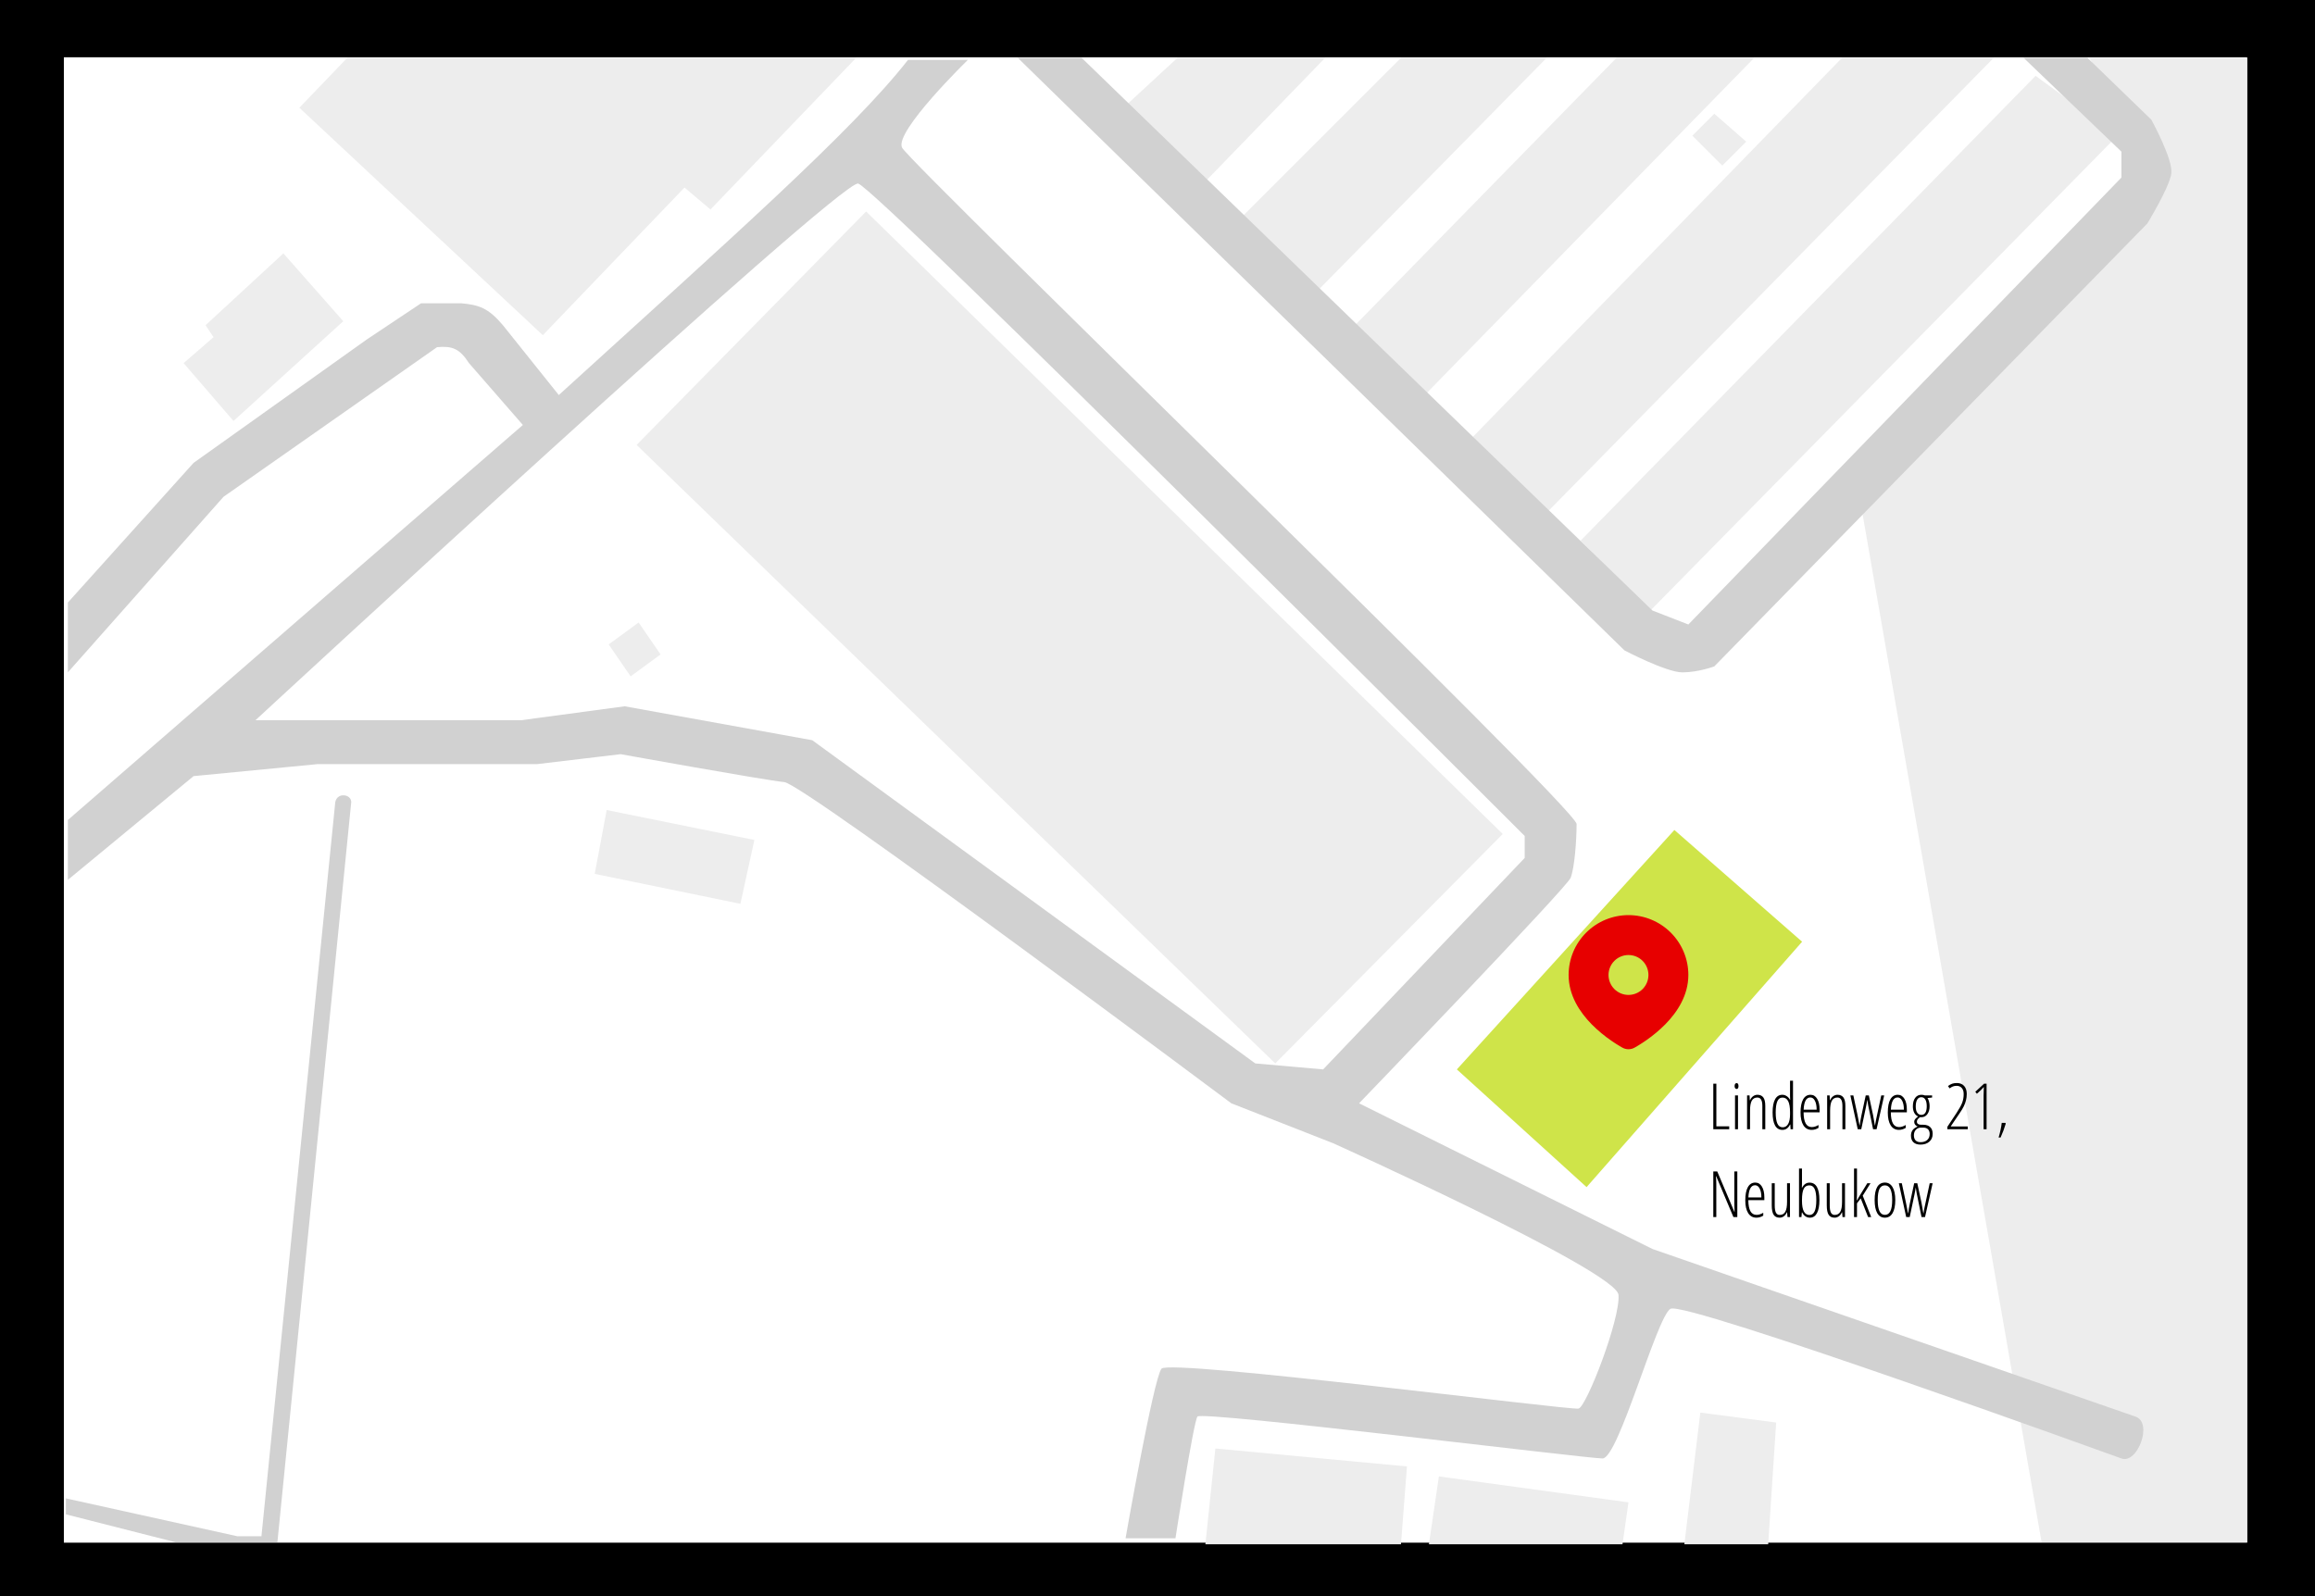
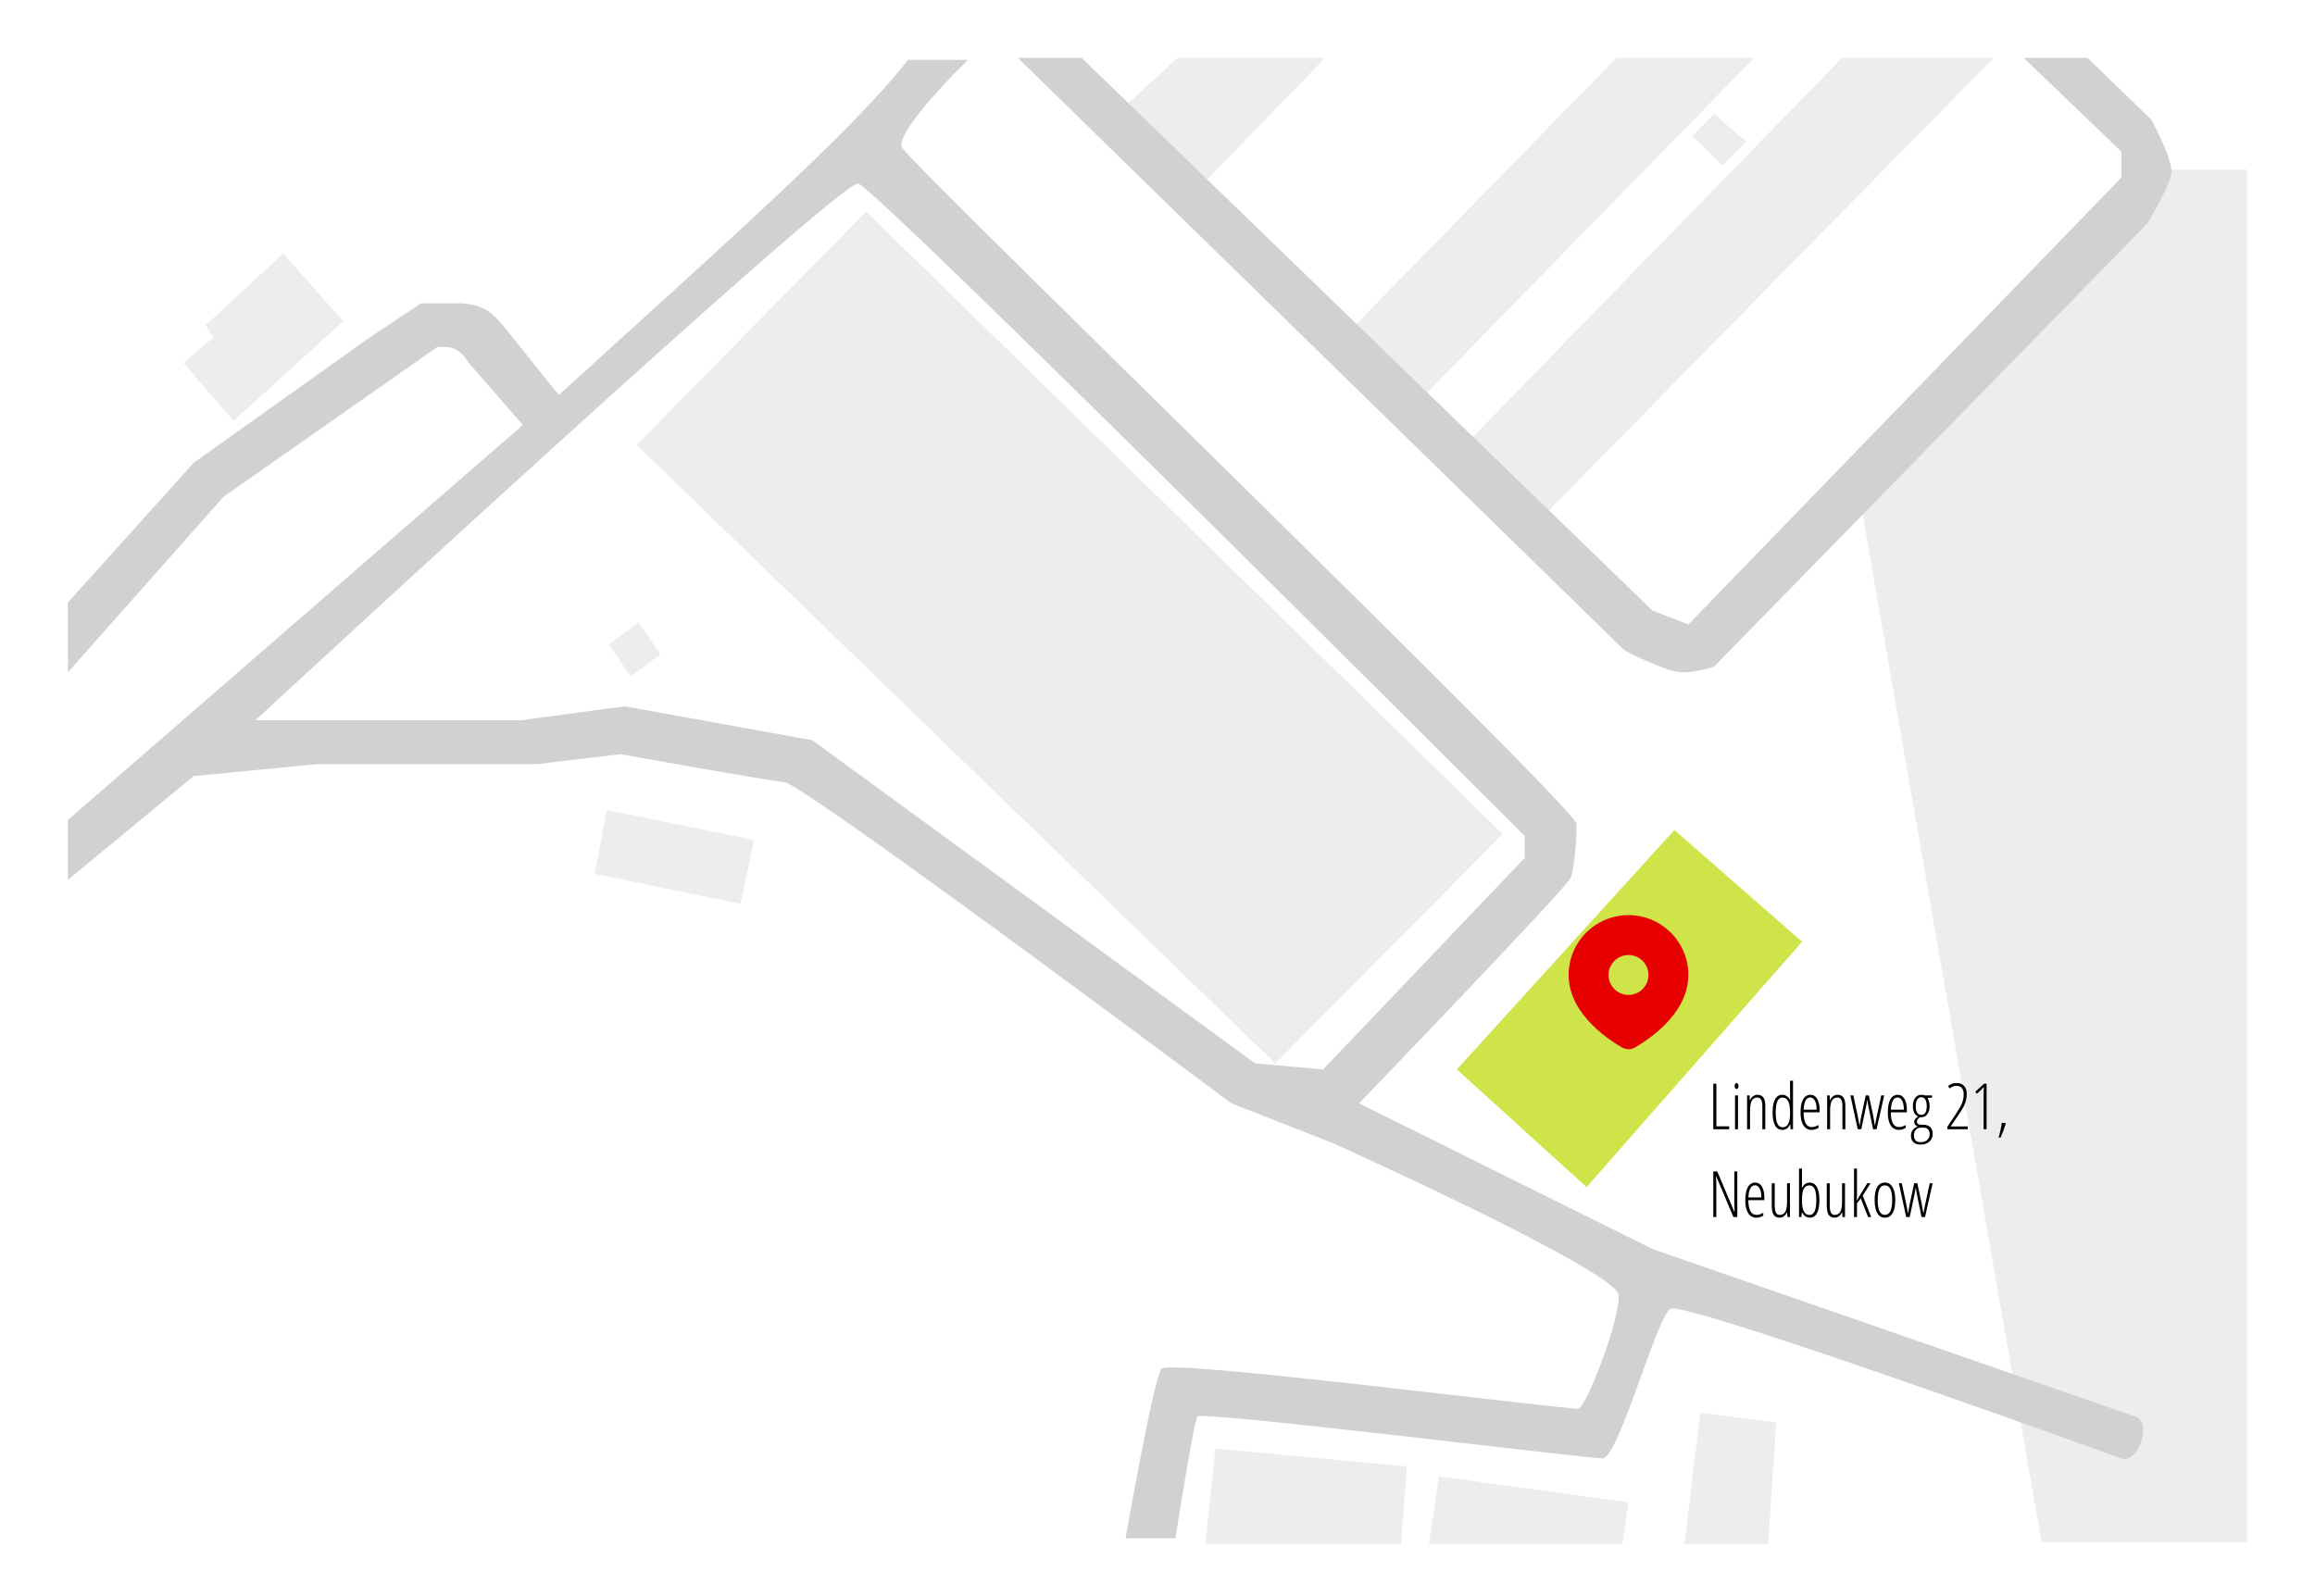
<svg xmlns="http://www.w3.org/2000/svg" width="580" height="400" viewBox="0 0 580 400" fill="none">
-   <rect width="580" height="400" fill="black" />
  <rect x="16.5" y="14.854" width="546" height="371.249" fill="white" stroke="white" />
-   <path d="M511.5 386.5L466.5 128L538.5 42.5L523.5 14.5H563V386.5H511.5Z" fill="#EDEDED" />
+   <path d="M511.5 386.5L466.5 128L538.5 42.5H563V386.5H511.5Z" fill="#EDEDED" />
  <path d="M17 220.5V205.5L131 106.5L117.5 91C115.096 87.28 113.25 86.682 109.5 87L56 124.5L17 168.5V151L48.5 116L92 85L105.5 76H115.5C119.936 76.394 122.323 77.134 126 81.5L140 99C182.657 60.149 213.557 32.858 227.5 15H242.5C242.5 15 224 33 226 37C228 41 395 202.5 395 206.5C395 210.5 394.5 217.5 393.5 220C392.5 222.5 340.5 276.5 340.5 276.5L414 313L535 355C539.5 356.5 535.5 367 531.5 365.5C531.5 365.5 422 325.812 418.5 328C415 330.188 405.5 365.5 401.5 365.5C397.5 365.5 301 353.5 300 355C299 356.5 294.5 385.5 294.5 385.5H282C282 385.5 289 345.5 291 343C293 340.5 393.5 353.5 395.5 353C397.5 352.5 406 330.5 405.5 324.5C405 318.5 334 286.5 334 286.5L308.5 276.5C308.5 276.5 201.5 196.5 196.5 196C191.5 195.5 155.5 189 155.5 189L134.5 191.5H79.5L48.5 194.5L17 220.5Z" fill="#D1D1D1" />
  <path d="M215 46C210.5 45 64 180.5 64 180.5H130.5L156.5 177L203.5 185.5L314.5 266.5L331.5 268L382 215V209.5C382 209.5 219.5 47 215 46Z" fill="white" />
-   <path d="M396 135.5L510 19L530.5 34L413.5 153L396 135.5Z" fill="#EDEDED" />
  <path d="M461.5 14.5L369 109.5L387 129L499.5 14.5H461.5Z" fill="#EDEDED" />
  <path d="M405 14.5L339 82L355 101L439.5 14.5H405Z" fill="#EDEDED" />
  <path d="M429.5 28.5L424 34L431.5 41.5L437.5 35.5L429.5 28.5Z" fill="#EDEDED" />
-   <path d="M387.5 14.5H351L309.5 56L328.5 74.5L387.5 14.5Z" fill="#EDEDED" />
  <path d="M295 14.5L282 26.5L301 46.5L332 14.5H295Z" fill="#EDEDED" />
  <path d="M271 14.5H255L407 163C407 163 417.5 168.5 421.5 168.5C425.5 168.5 429.5 167 429.5 167L538 56C538 56 543.5 47 544 43.5C544.5 40 539 30 539 30L523 14.5H507L531.5 38V44.5L423 156.5L414 153L271 14.5Z" fill="#D1D1D1" />
  <path d="M419.5 208L365 268L397.5 297.5L451.5 236L419.5 208Z" fill="#CFE449" />
  <path d="M319.5 266.5L159.5 111.5L217 53L376.5 209L319.5 266.5Z" fill="#EDEDED" />
  <path d="M149 219L152 203L189 210.5L185.5 226.5L149 219Z" fill="#EDEDED" />
  <path d="M158 169.5L152.5 161.5L160 156L165.5 164L158 169.5Z" fill="#EDEDED" />
  <path d="M53.5 84.5L46 91L58.5 105.5L86 80.5L71 63.5L51.5 81.5L53.5 84.5Z" fill="#EDEDED" />
-   <path d="M75 27L87 14.5H214.5L178 52.5L171.5 47L136 84L75 27Z" fill="#EDEDED" />
-   <path d="M16.5 379.5V375.5L59.5 385H65.5L84 201C84.5 198.5 88 199 88 201L69.5 386.5H44L16.5 379.5Z" fill="#D1D1D1" />
  <path d="M302 387L304.5 363L352.5 367.5L351 387H302Z" fill="#EDEDED" />
  <path d="M358 387L360.5 370L408 376.5L406.5 387H358Z" fill="#EDEDED" />
  <path d="M445 356.5L426 354L422 387H443L445 356.5Z" fill="#EDEDED" />
  <path d="M429.25 283V271.578H430.016V282.266H433.234V283H429.25ZM435.438 283H434.695V274.523H435.438V283ZM434.586 272.172C434.586 271.938 434.633 271.755 434.727 271.625C434.826 271.495 434.951 271.43 435.102 271.43C435.242 271.43 435.354 271.495 435.438 271.625C435.521 271.755 435.562 271.938 435.562 272.172C435.562 272.396 435.521 272.576 435.438 272.711C435.354 272.841 435.242 272.906 435.102 272.906C434.951 272.906 434.826 272.841 434.727 272.711C434.633 272.576 434.586 272.396 434.586 272.172ZM441.539 283V277.156C441.539 275.75 441.122 275.047 440.289 275.047C439.654 275.047 439.188 275.31 438.891 275.836C438.599 276.362 438.453 277.198 438.453 278.344V283H437.711V274.523H438.336L438.398 275.703H438.469C438.646 275.276 438.901 274.945 439.234 274.711C439.568 274.477 439.924 274.359 440.305 274.359C440.961 274.359 441.453 274.581 441.781 275.023C442.109 275.461 442.273 276.167 442.273 277.141V283H441.539ZM446.578 283.156C444.932 283.156 444.109 281.695 444.109 278.773C444.109 277.336 444.315 276.242 444.727 275.492C445.138 274.737 445.745 274.359 446.547 274.359C446.927 274.359 447.286 274.469 447.625 274.688C447.969 274.906 448.242 275.208 448.445 275.594H448.508L448.477 274.648V270.844H449.219V283H448.609L448.547 281.812H448.477C448.273 282.245 448.01 282.578 447.688 282.812C447.365 283.042 446.995 283.156 446.578 283.156ZM446.625 282.508C447.219 282.508 447.674 282.234 447.992 281.688C448.315 281.135 448.477 280.326 448.477 279.258V278.773C448.477 277.492 448.32 276.555 448.008 275.961C447.701 275.362 447.229 275.062 446.594 275.062C445.984 275.062 445.547 275.383 445.281 276.023C445.016 276.659 444.883 277.581 444.883 278.789C444.883 280.008 445.021 280.932 445.297 281.562C445.573 282.193 446.016 282.508 446.625 282.508ZM453.898 283.156C453.003 283.156 452.312 282.776 451.828 282.016C451.349 281.25 451.109 280.185 451.109 278.82C451.109 277.372 451.323 276.268 451.75 275.508C452.182 274.742 452.802 274.359 453.609 274.359C454.312 274.359 454.867 274.695 455.273 275.367C455.68 276.034 455.883 276.935 455.883 278.07V278.758H451.867C451.878 279.992 452.052 280.917 452.391 281.531C452.729 282.146 453.242 282.453 453.93 282.453C454.461 282.453 455.021 282.279 455.609 281.93V282.648C455.068 282.987 454.497 283.156 453.898 283.156ZM453.562 275.031C452.542 275.031 451.982 276.049 451.883 278.086H455.141C455.141 277.154 454.997 276.411 454.711 275.859C454.43 275.307 454.047 275.031 453.562 275.031ZM461.602 283V277.156C461.602 275.75 461.185 275.047 460.352 275.047C459.716 275.047 459.25 275.31 458.953 275.836C458.661 276.362 458.516 277.198 458.516 278.344V283H457.773V274.523H458.398L458.461 275.703H458.531C458.708 275.276 458.964 274.945 459.297 274.711C459.63 274.477 459.987 274.359 460.367 274.359C461.023 274.359 461.516 274.581 461.844 275.023C462.172 275.461 462.336 276.167 462.336 277.141V283H461.602ZM469.281 283L468.109 277.258C468.099 277.216 468.089 277.172 468.078 277.125C468.073 277.078 467.992 276.578 467.836 275.625H467.82L467.711 276.289L467.531 277.258L466.32 283H465.438L463.594 274.523H464.336L465.391 279.461L465.883 282.039H465.93C466.023 281.294 466.174 280.43 466.383 279.445L467.438 274.523H468.219L469.281 279.461C469.365 279.831 469.513 280.69 469.727 282.039H469.773C469.789 281.867 469.865 281.435 470 280.742C470.141 280.049 470.583 277.977 471.328 274.523H472.062L470.156 283H469.281ZM475.758 283.156C474.862 283.156 474.172 282.776 473.688 282.016C473.208 281.25 472.969 280.185 472.969 278.82C472.969 277.372 473.182 276.268 473.609 275.508C474.042 274.742 474.661 274.359 475.469 274.359C476.172 274.359 476.727 274.695 477.133 275.367C477.539 276.034 477.742 276.935 477.742 278.07V278.758H473.727C473.737 279.992 473.911 280.917 474.25 281.531C474.589 282.146 475.102 282.453 475.789 282.453C476.32 282.453 476.88 282.279 477.469 281.93V282.648C476.927 282.987 476.357 283.156 475.758 283.156ZM475.422 275.031C474.401 275.031 473.841 276.049 473.742 278.086H477C477 277.154 476.857 276.411 476.57 275.859C476.289 275.307 475.906 275.031 475.422 275.031ZM484.07 274.523V275.047L482.914 275.18C483.07 275.383 483.198 275.674 483.297 276.055C483.396 276.43 483.445 276.815 483.445 277.211C483.445 278.034 483.258 278.701 482.883 279.211C482.513 279.721 482.023 279.977 481.414 279.977H481.227L481.062 279.961C480.812 280.138 480.615 280.315 480.469 280.492C480.328 280.669 480.258 280.875 480.258 281.109C480.258 281.349 480.352 281.536 480.539 281.672C480.727 281.802 480.979 281.867 481.297 281.867H481.828C482.583 281.867 483.169 282.062 483.586 282.453C484.003 282.844 484.211 283.409 484.211 284.148C484.211 284.977 483.93 285.633 483.367 286.117C482.81 286.602 482.073 286.844 481.156 286.844C480.391 286.844 479.802 286.648 479.391 286.258C478.979 285.872 478.773 285.315 478.773 284.586C478.773 284.055 478.909 283.599 479.18 283.219C479.451 282.844 479.875 282.547 480.453 282.328C480.193 282.214 479.982 282.055 479.82 281.852C479.664 281.648 479.586 281.406 479.586 281.125C479.586 280.87 479.669 280.643 479.836 280.445C480.008 280.242 480.25 280.026 480.562 279.797C480.13 279.599 479.802 279.279 479.578 278.836C479.359 278.393 479.25 277.872 479.25 277.273C479.25 276.372 479.44 275.661 479.82 275.141C480.201 274.62 480.721 274.359 481.383 274.359C481.737 274.359 482.034 274.414 482.273 274.523H484.07ZM479.508 284.523C479.508 285.06 479.646 285.479 479.922 285.781C480.203 286.083 480.625 286.234 481.188 286.234C481.885 286.234 482.438 286.052 482.844 285.688C483.255 285.323 483.461 284.823 483.461 284.188C483.461 283.677 483.32 283.281 483.039 283C482.763 282.724 482.359 282.586 481.828 282.586H481.281C480.771 282.586 480.346 282.763 480.008 283.117C479.674 283.477 479.508 283.945 479.508 284.523ZM479.969 277.289C479.969 277.982 480.096 278.508 480.352 278.867C480.607 279.221 480.945 279.398 481.367 279.398C482.273 279.398 482.727 278.669 482.727 277.211C482.727 276.508 482.609 275.958 482.375 275.562C482.146 275.167 481.81 274.969 481.367 274.969C480.914 274.969 480.568 275.172 480.328 275.578C480.089 275.984 479.969 276.555 479.969 277.289ZM493.008 283H487.891V282.391L490.195 278.906C490.904 277.828 491.378 276.964 491.617 276.312C491.862 275.661 491.984 274.935 491.984 274.133C491.984 273.518 491.826 273.029 491.508 272.664C491.19 272.299 490.758 272.117 490.211 272.117C489.852 272.117 489.536 272.172 489.266 272.281C489 272.385 488.732 272.544 488.461 272.758L488.047 272.172C488.411 271.896 488.76 271.701 489.094 271.586C489.432 271.471 489.82 271.414 490.258 271.414C491.044 271.414 491.656 271.659 492.094 272.148C492.531 272.638 492.75 273.299 492.75 274.133C492.75 274.706 492.685 275.245 492.555 275.75C492.43 276.255 492.25 276.75 492.016 277.234C491.786 277.719 491.404 278.349 490.867 279.125L488.766 282.234V282.297H493.008V283ZM497.719 283H496.969V274.602C496.969 273.919 496.99 273.182 497.031 272.391C496.922 272.536 496.667 272.81 496.266 273.211L495.289 274.102L494.891 273.609L497.094 271.578H497.719V283ZM502.523 281.578C502.18 282.75 501.747 283.911 501.227 285.062H500.734C501.125 283.734 501.385 282.513 501.516 281.398H502.414L502.523 281.578ZM435.266 305H434.289L429.969 294.758H429.906C429.969 295.466 430 296.148 430 296.805V305H429.25V293.578H430.242L434.531 303.703H434.578C434.536 302.849 434.516 302.135 434.516 301.562V293.578H435.266V305ZM440.055 305.156C439.159 305.156 438.469 304.776 437.984 304.016C437.505 303.25 437.266 302.185 437.266 300.82C437.266 299.372 437.479 298.268 437.906 297.508C438.339 296.742 438.958 296.359 439.766 296.359C440.469 296.359 441.023 296.695 441.43 297.367C441.836 298.034 442.039 298.935 442.039 300.07V300.758H438.023C438.034 301.992 438.208 302.917 438.547 303.531C438.885 304.146 439.398 304.453 440.086 304.453C440.617 304.453 441.177 304.279 441.766 303.93V304.648C441.224 304.987 440.654 305.156 440.055 305.156ZM439.719 297.031C438.698 297.031 438.138 298.049 438.039 300.086H441.297C441.297 299.154 441.154 298.411 440.867 297.859C440.586 297.307 440.203 297.031 439.719 297.031ZM444.641 296.523V302.055C444.641 302.893 444.74 303.505 444.938 303.891C445.141 304.276 445.451 304.469 445.867 304.469C446.508 304.469 446.977 304.211 447.273 303.695C447.576 303.174 447.727 302.336 447.727 301.18V296.523H448.461V305H447.836L447.742 303.812H447.68C447.497 304.245 447.245 304.578 446.922 304.812C446.599 305.042 446.247 305.156 445.867 305.156C445.185 305.156 444.685 304.914 444.367 304.43C444.055 303.945 443.898 303.154 443.898 302.055V296.523H444.641ZM453.352 296.375C455.008 296.375 455.836 297.831 455.836 300.742C455.836 302.18 455.63 303.276 455.219 304.031C454.807 304.781 454.214 305.156 453.438 305.156C453.031 305.156 452.661 305.044 452.328 304.82C451.995 304.596 451.719 304.266 451.5 303.828H451.438L451.336 305H450.727V292.844H451.469V296.617L451.438 297.641H451.5C451.948 296.797 452.565 296.375 453.352 296.375ZM453.32 297.062C452.669 297.062 452.198 297.349 451.906 297.922C451.615 298.495 451.469 299.435 451.469 300.742V300.938C451.469 303.302 452.096 304.484 453.352 304.484C453.924 304.484 454.352 304.18 454.633 303.57C454.919 302.961 455.062 302.018 455.062 300.742C455.062 299.518 454.924 298.599 454.648 297.984C454.372 297.37 453.93 297.062 453.32 297.062ZM458.422 296.523V302.055C458.422 302.893 458.521 303.505 458.719 303.891C458.922 304.276 459.232 304.469 459.648 304.469C460.289 304.469 460.758 304.211 461.055 303.695C461.357 303.174 461.508 302.336 461.508 301.18V296.523H462.242V305H461.617L461.523 303.812H461.461C461.279 304.245 461.026 304.578 460.703 304.812C460.38 305.042 460.029 305.156 459.648 305.156C458.966 305.156 458.466 304.914 458.148 304.43C457.836 303.945 457.68 303.154 457.68 302.055V296.523H458.422ZM465.266 300.805L465.742 299.945L467.836 296.523H468.641L466.688 299.641L468.812 305H468.031L466.188 300.328L465.25 301.562V305H464.508V292.844H465.25V299.383L465.195 300.805H465.266ZM474.844 300.742C474.844 302.169 474.617 303.263 474.164 304.023C473.716 304.779 473.073 305.156 472.234 305.156C471.406 305.156 470.771 304.779 470.328 304.023C469.891 303.263 469.672 302.169 469.672 300.742C469.672 297.82 470.536 296.359 472.266 296.359C473.078 296.359 473.711 296.742 474.164 297.508C474.617 298.273 474.844 299.352 474.844 300.742ZM470.445 300.742C470.445 301.966 470.591 302.891 470.883 303.516C471.174 304.141 471.63 304.453 472.25 304.453C473.464 304.453 474.07 303.216 474.07 300.742C474.07 298.289 473.464 297.062 472.25 297.062C471.615 297.062 471.154 297.37 470.867 297.984C470.586 298.599 470.445 299.518 470.445 300.742ZM481.422 305L480.25 299.258C480.24 299.216 480.229 299.172 480.219 299.125C480.214 299.078 480.133 298.578 479.977 297.625H479.961L479.852 298.289L479.672 299.258L478.461 305H477.578L475.734 296.523H476.477L477.531 301.461L478.023 304.039H478.07C478.164 303.294 478.315 302.43 478.523 301.445L479.578 296.523H480.359L481.422 301.461C481.505 301.831 481.654 302.69 481.867 304.039H481.914C481.93 303.867 482.005 303.435 482.141 302.742C482.281 302.049 482.724 299.977 483.469 296.523H484.203L482.297 305H481.422Z" fill="black" />
  <path d="M408 229.333C411.978 229.333 415.794 230.914 418.607 233.727C421.42 236.54 423 240.355 423 244.333C423 249.457 420.207 253.65 417.263 256.658C415.793 258.145 414.188 259.493 412.47 260.685L411.76 261.168L411.427 261.39L410.798 261.79L410.238 262.132L409.545 262.535C409.074 262.804 408.542 262.945 408 262.945C407.458 262.945 406.926 262.804 406.455 262.535L405.762 262.132L404.895 261.598L404.575 261.39L403.892 260.935C402.038 259.681 400.312 258.248 398.737 256.658C395.793 253.648 393 249.457 393 244.333C393 240.355 394.58 236.54 397.393 233.727C400.206 230.914 404.022 229.333 408 229.333ZM408 239.333C407.343 239.333 406.693 239.463 406.087 239.714C405.48 239.965 404.929 240.333 404.464 240.798C404 241.262 403.632 241.813 403.381 242.42C403.129 243.027 403 243.677 403 244.333C403 244.99 403.129 245.64 403.381 246.247C403.632 246.853 404 247.405 404.464 247.869C404.929 248.333 405.48 248.701 406.087 248.953C406.693 249.204 407.343 249.333 408 249.333C409.326 249.333 410.598 248.807 411.536 247.869C412.473 246.931 413 245.659 413 244.333C413 243.007 412.473 241.735 411.536 240.798C410.598 239.86 409.326 239.333 408 239.333Z" fill="#E70000" />
</svg>